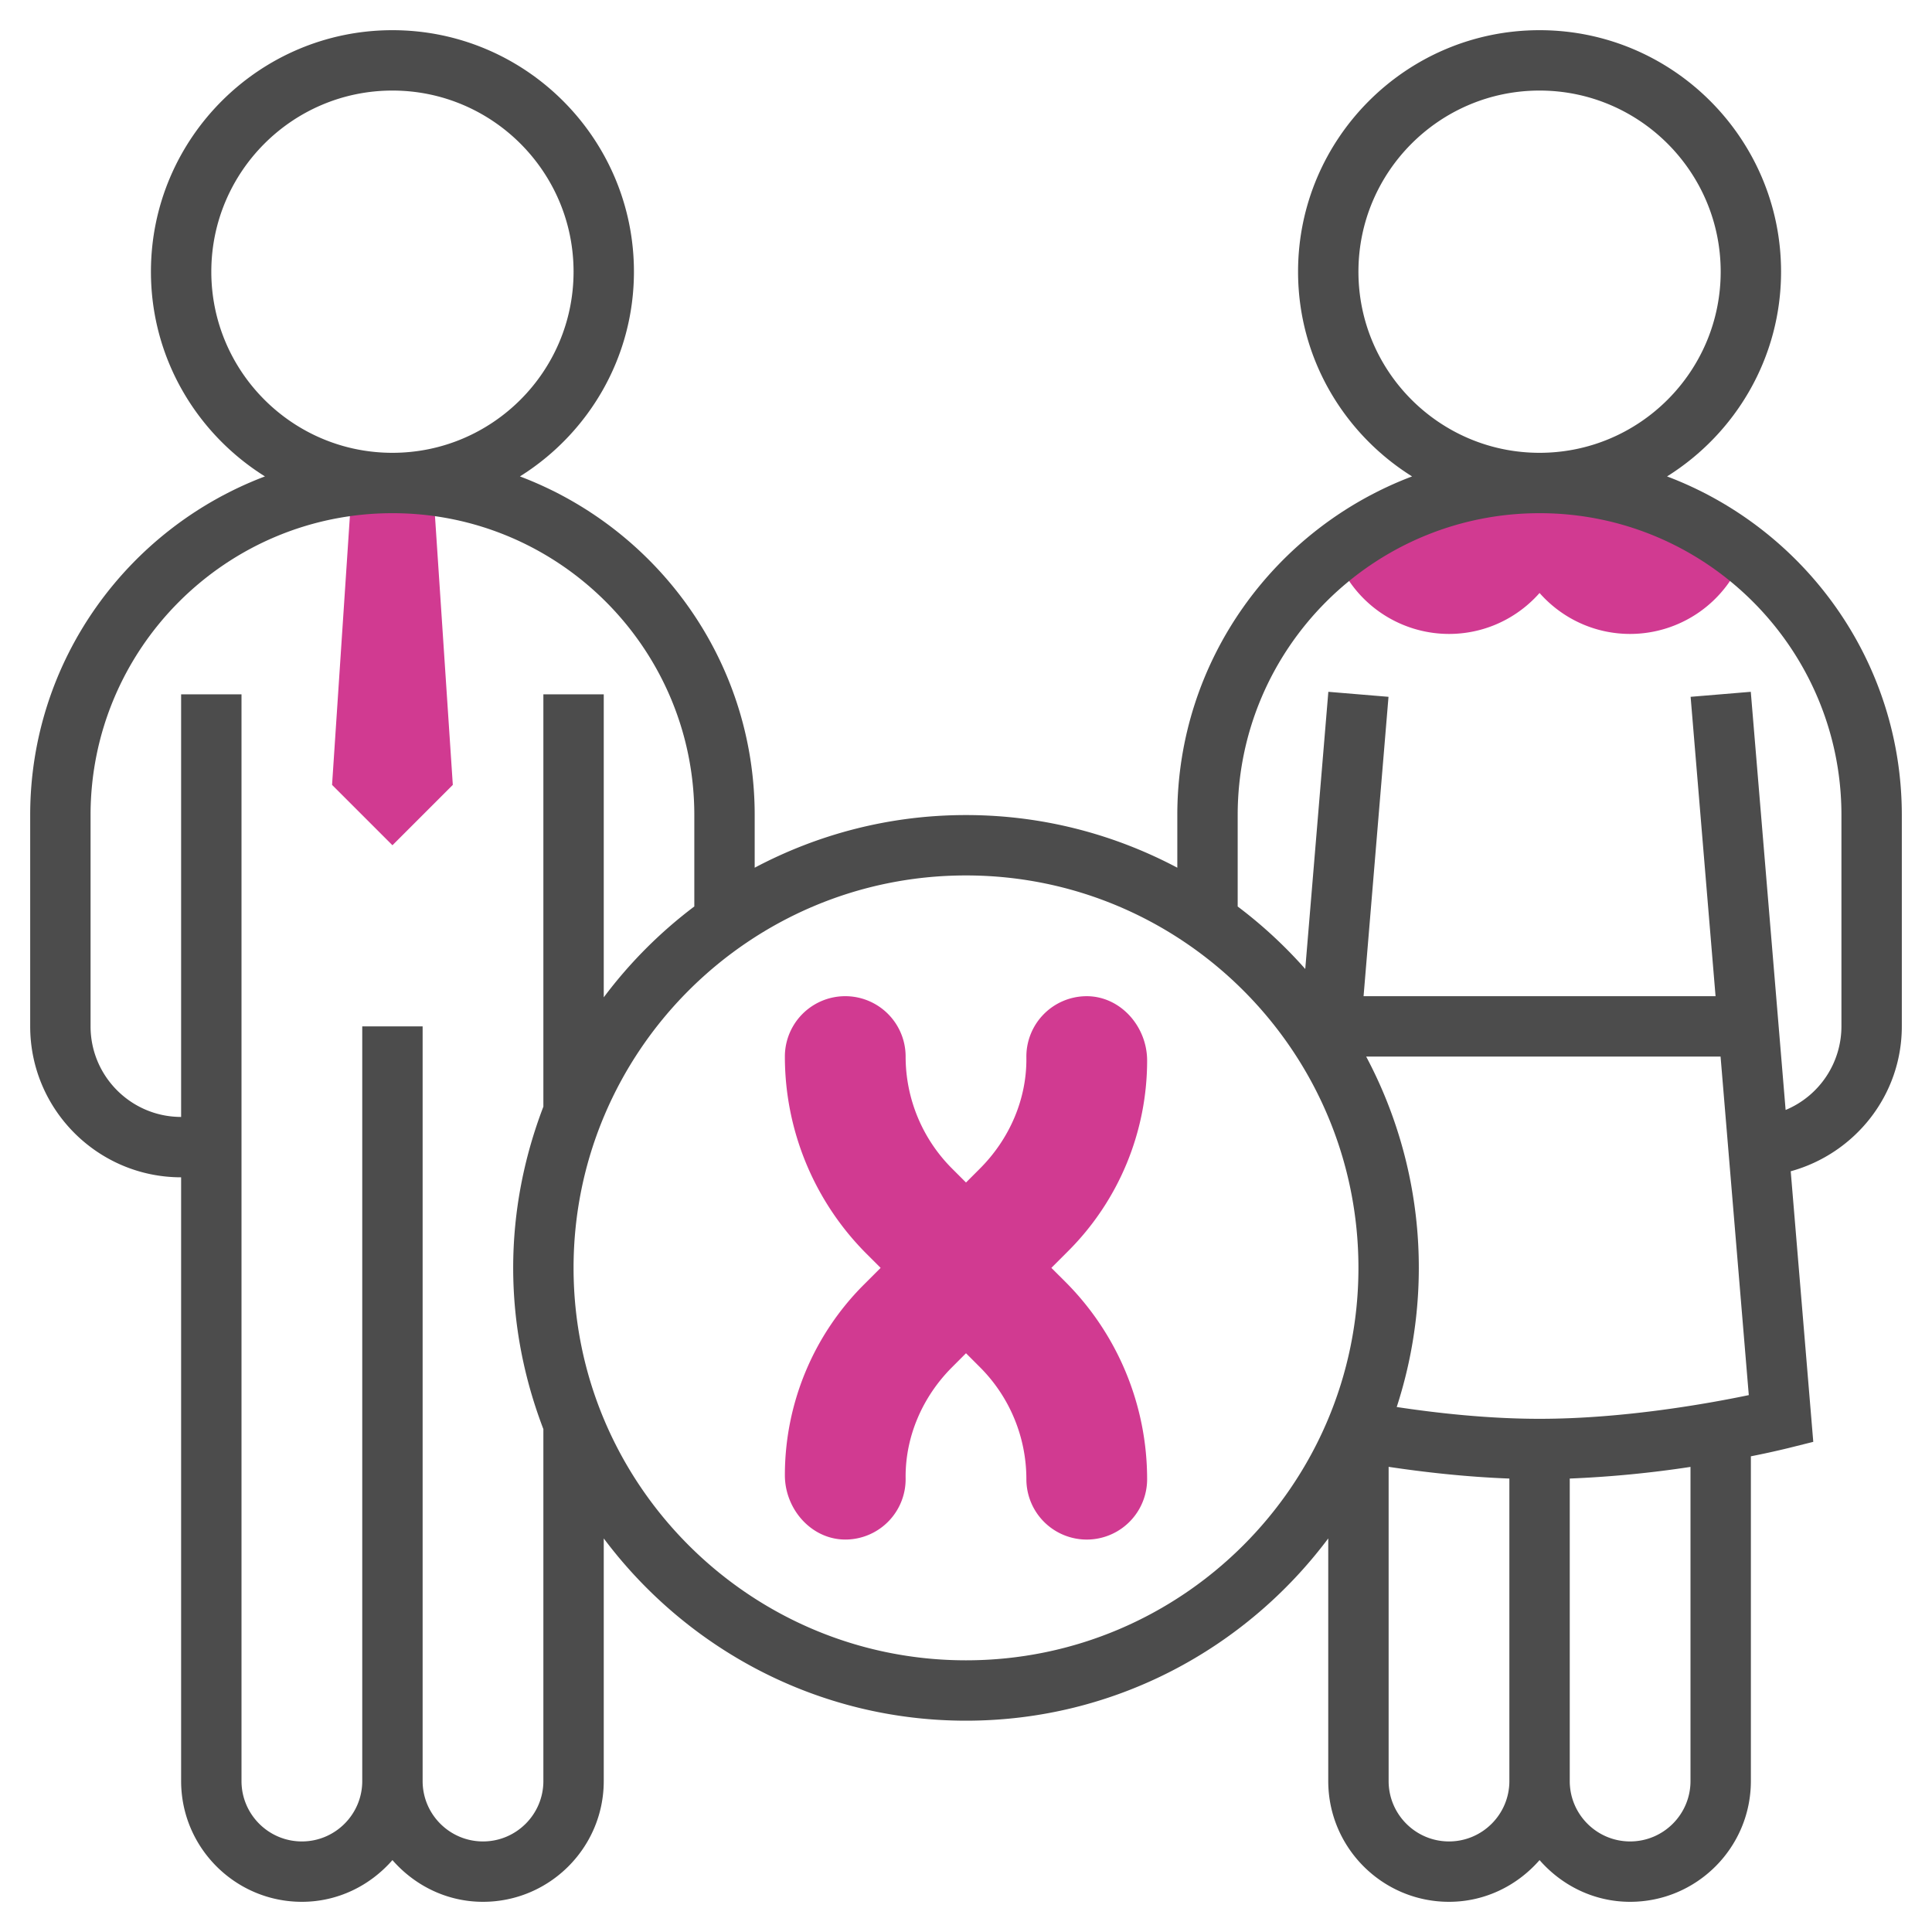
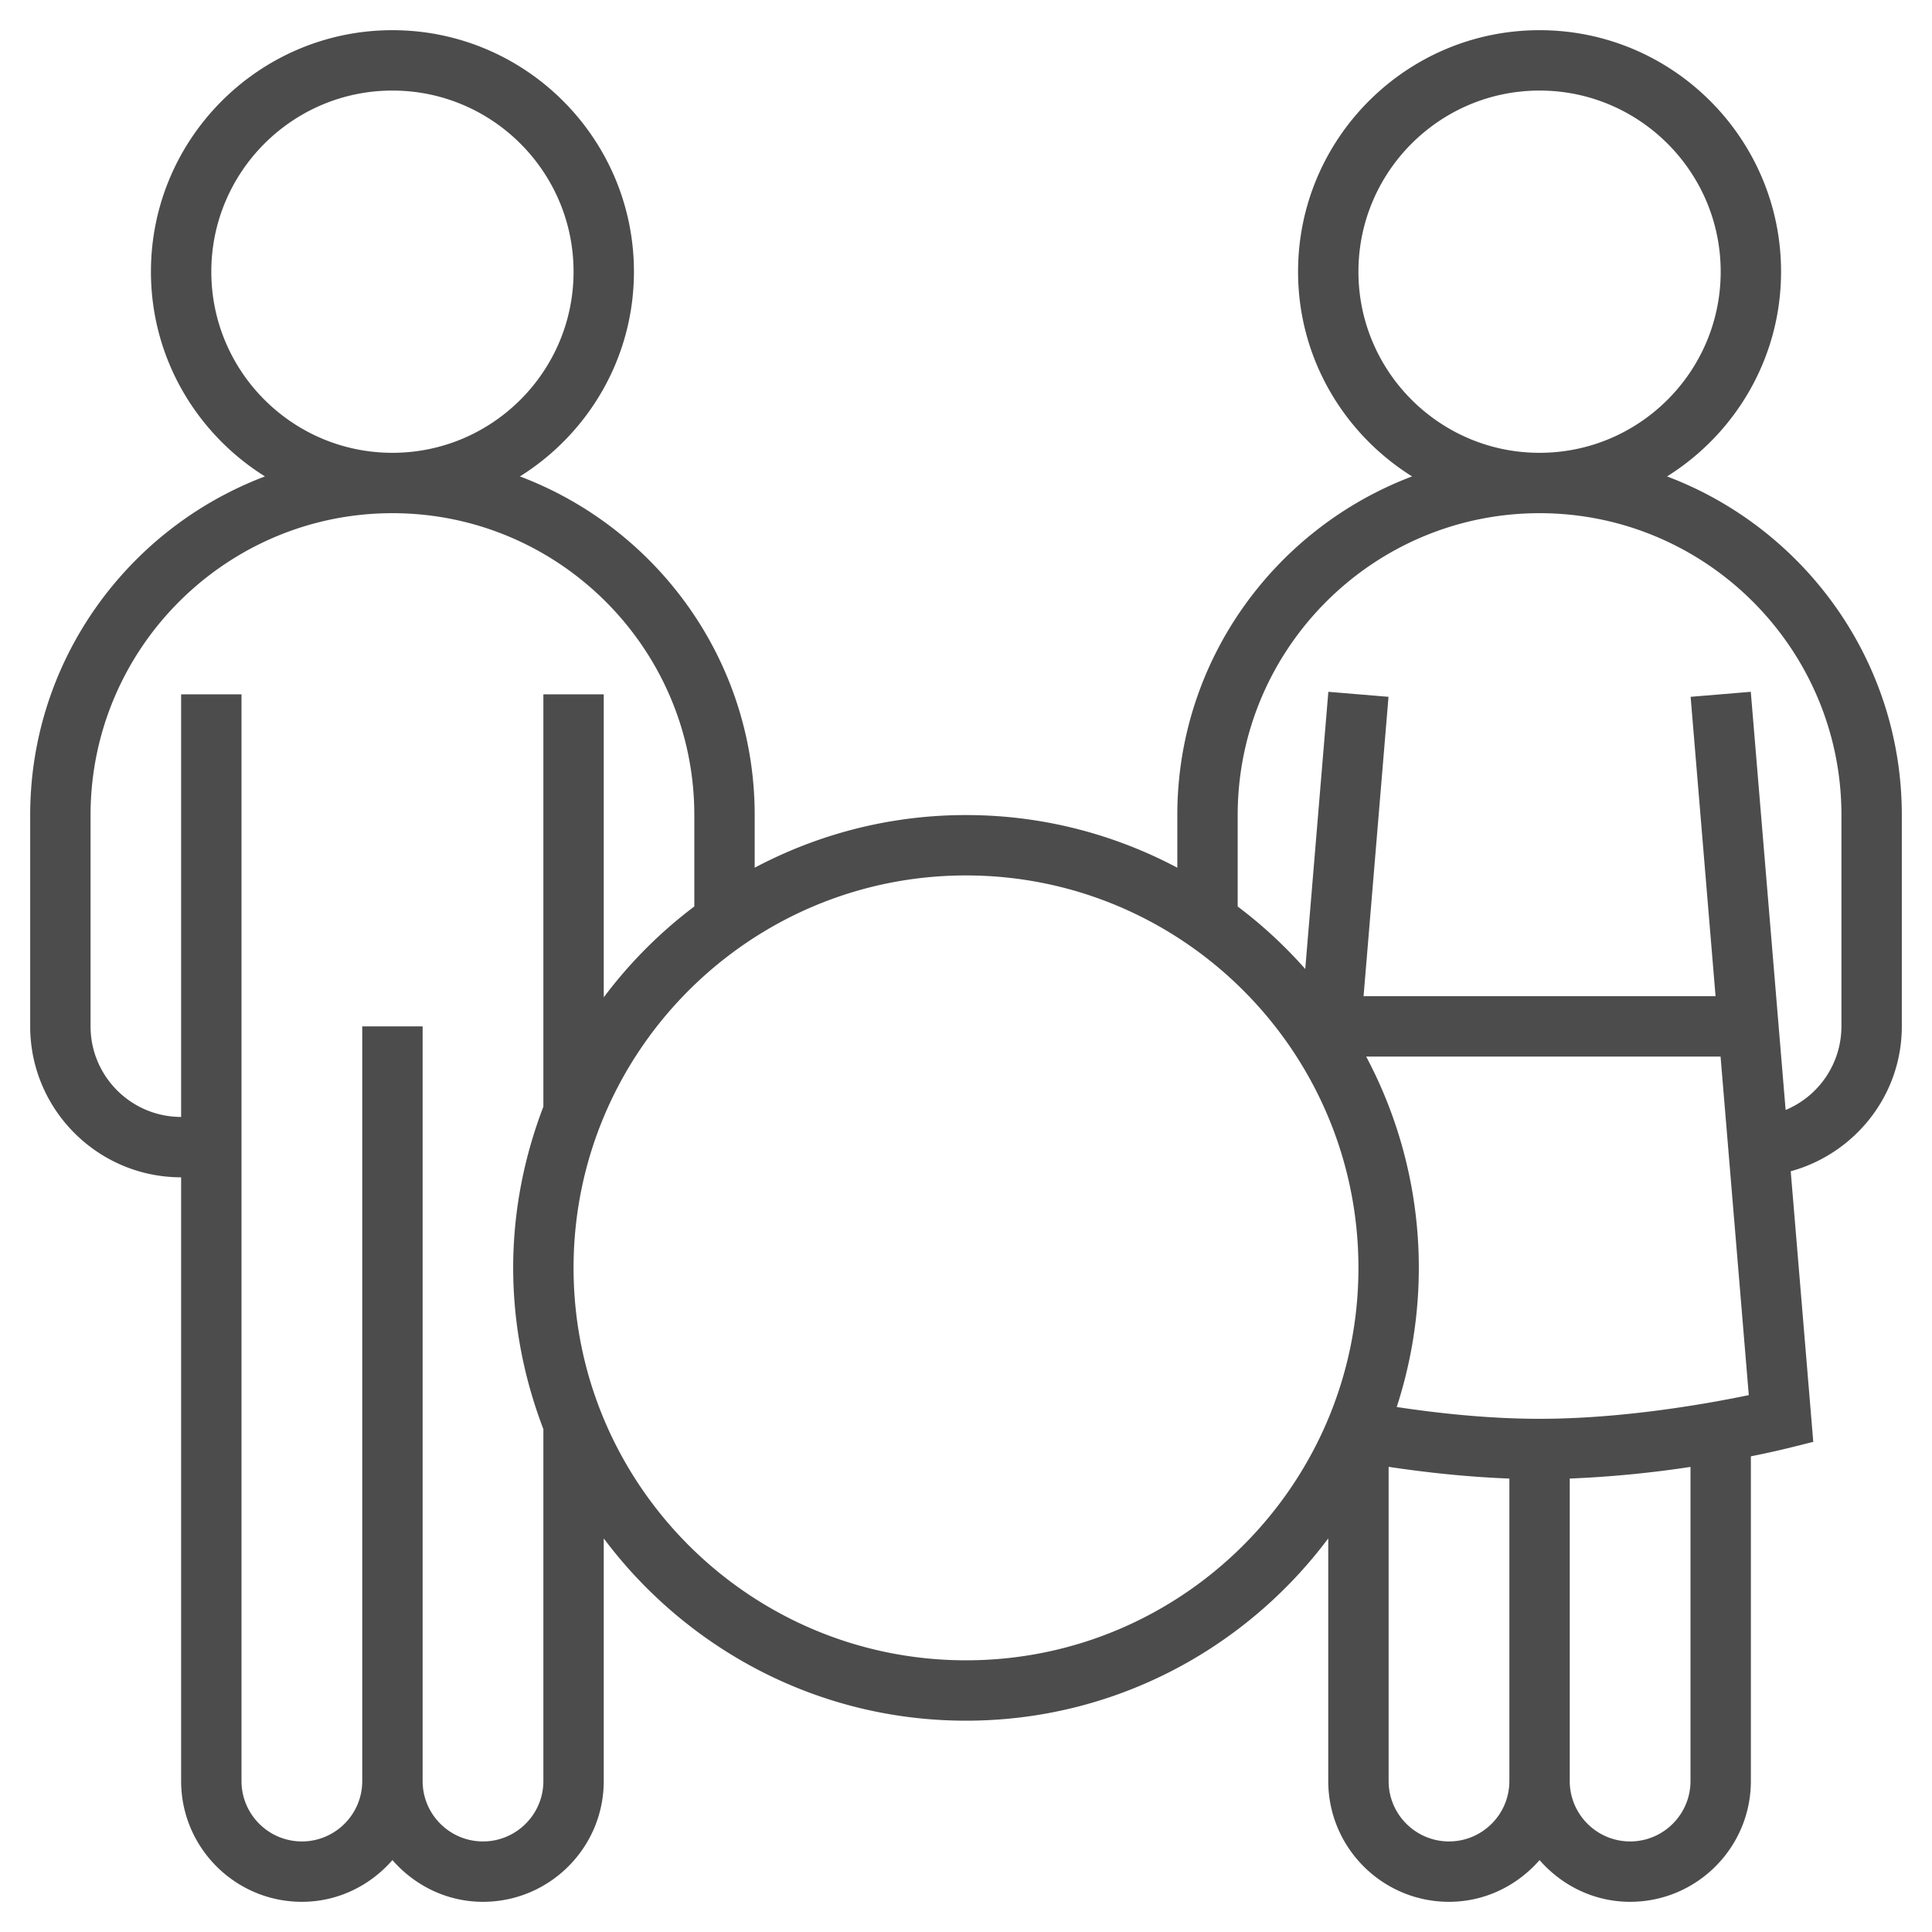
<svg xmlns="http://www.w3.org/2000/svg" version="1.1" width="512" height="512" x="0" y="0" viewBox="0 0 64 64" style="enable-background:new 0 0 512 512" xml:space="preserve" class="">
  <g>
    <g fill="#f0bc5e">
-       <path d="M14.342 16.082 15 26l-2 2-2-2 .658-9.919zM35.387 41.441A8.92 8.92 0 0 0 38 35.133c0-1.147-.909-2.163-2.055-2.132A2 2 0 0 0 34 35.028c.019 1.381-.561 2.705-1.538 3.682l-.462.462-.464-.464A5.242 5.242 0 0 1 30 35a2 2 0 1 0-4 0v.001c0 2.451.974 4.801 2.706 6.534l.466.465-.559.559A8.92 8.92 0 0 0 26 48.867c0 1.147.909 2.163 2.055 2.132A2 2 0 0 0 30 48.973c-.018-1.381.561-2.705 1.538-3.682l.462-.463.464.464A5.242 5.242 0 0 1 34 49a2 2 0 1 0 4 0v-.001a9.244 9.244 0 0 0-2.706-6.534L34.828 42zM51 16c-.294 0-.582.021-.87.044-.077.312-.13.63-.13.956 0 2.206 1.794 4 4 4a4.005 4.005 0 0 0 3.768-2.659A10.939 10.939 0 0 0 51 16z" fill="#d13a91" opacity="1" data-original="#f0bc5e" class="" />
-       <path d="M44.232 18.341A4.005 4.005 0 0 0 48 21c2.206 0 4-1.794 4-4 0-.326-.053-.644-.13-.956A10.872 10.872 0 0 0 51 16c-2.555 0-4.901.879-6.768 2.341z" fill="#d13a91" opacity="1" data-original="#f0bc5e" class="" />
-     </g>
+       </g>
    <path d="M55.223 15.782C57.486 14.367 59 11.86 59 9c0-4.411-3.589-8-8-8s-8 3.589-8 8c0 2.86 1.514 5.367 3.777 6.782C42.241 17.496 39 21.871 39 27v1.744C36.908 27.635 34.528 27 32 27s-4.908.635-7 1.744V27c0-5.129-3.241-9.504-7.777-11.218C19.486 14.367 21 11.86 21 9c0-4.411-3.589-8-8-8S5 4.589 5 9c0 2.86 1.514 5.367 3.777 6.782C4.241 17.496 1 21.871 1 27v7c0 2.757 2.243 5 5 5v20c0 2.206 1.794 4 4 4 1.2 0 2.266-.542 3-1.382.734.84 1.8 1.382 3 1.382 2.206 0 4-1.794 4-4v-8.038C22.738 54.619 27.091 57 32 57s9.262-2.381 12-6.038V59c0 2.206 1.794 4 4 4 1.2 0 2.266-.542 3-1.382.734.84 1.8 1.382 3 1.382 2.206 0 4-1.794 4-4V48.242a28.838 28.838 0 0 0 1.243-.273l.824-.206-.747-8.963C61.434 38.217 63 36.297 63 34v-7c0-5.129-3.241-9.504-7.777-11.218zM45 9c0-3.309 2.691-6 6-6s6 2.691 6 6-2.691 6-6 6-6-2.691-6-6zM7 9c0-3.309 2.691-6 6-6s6 2.691 6 6-2.691 6-6 6-6-2.691-6-6zm11 50c0 1.103-.897 2-2 2s-2-.897-2-2V34h-2v25c0 1.103-.897 2-2 2s-2-.897-2-2V23H6v14c-1.654 0-3-1.346-3-3v-7c0-5.514 4.486-10 10-10s10 4.486 10 10v3.028a15.09 15.09 0 0 0-3 3.01V23h-2v13.659c-.636 1.662-1 3.458-1 5.341s.364 3.679 1 5.341zm14-4c-7.168 0-13-5.832-13-13s5.832-13 13-13 13 5.832 13 13-5.832 13-13 13zm25.931-8.785C56.582 46.496 53.777 47 51 47c-1.685 0-3.372-.185-4.732-.391A14.9 14.9 0 0 0 45.256 35h11.74zM48 61c-1.103 0-2-.897-2-2V48.591c1.165.175 2.558.334 4 .388V59c0 1.103-.897 2-2 2zm8-2c0 1.103-.897 2-2 2s-2-.897-2-2V48.979a36.275 36.275 0 0 0 4-.386zm5-25a3.004 3.004 0 0 1-1.849 2.769l-1.154-13.852-1.993.166L56.83 33H45.17l.826-9.917-1.993-.166-.765 9.182A15.137 15.137 0 0 0 41 30.029V27c0-5.514 4.486-10 10-10s10 4.486 10 10z" fill="#4c4c4c" opacity="1" data-original="#000000" class="" />
  </g>
</svg>